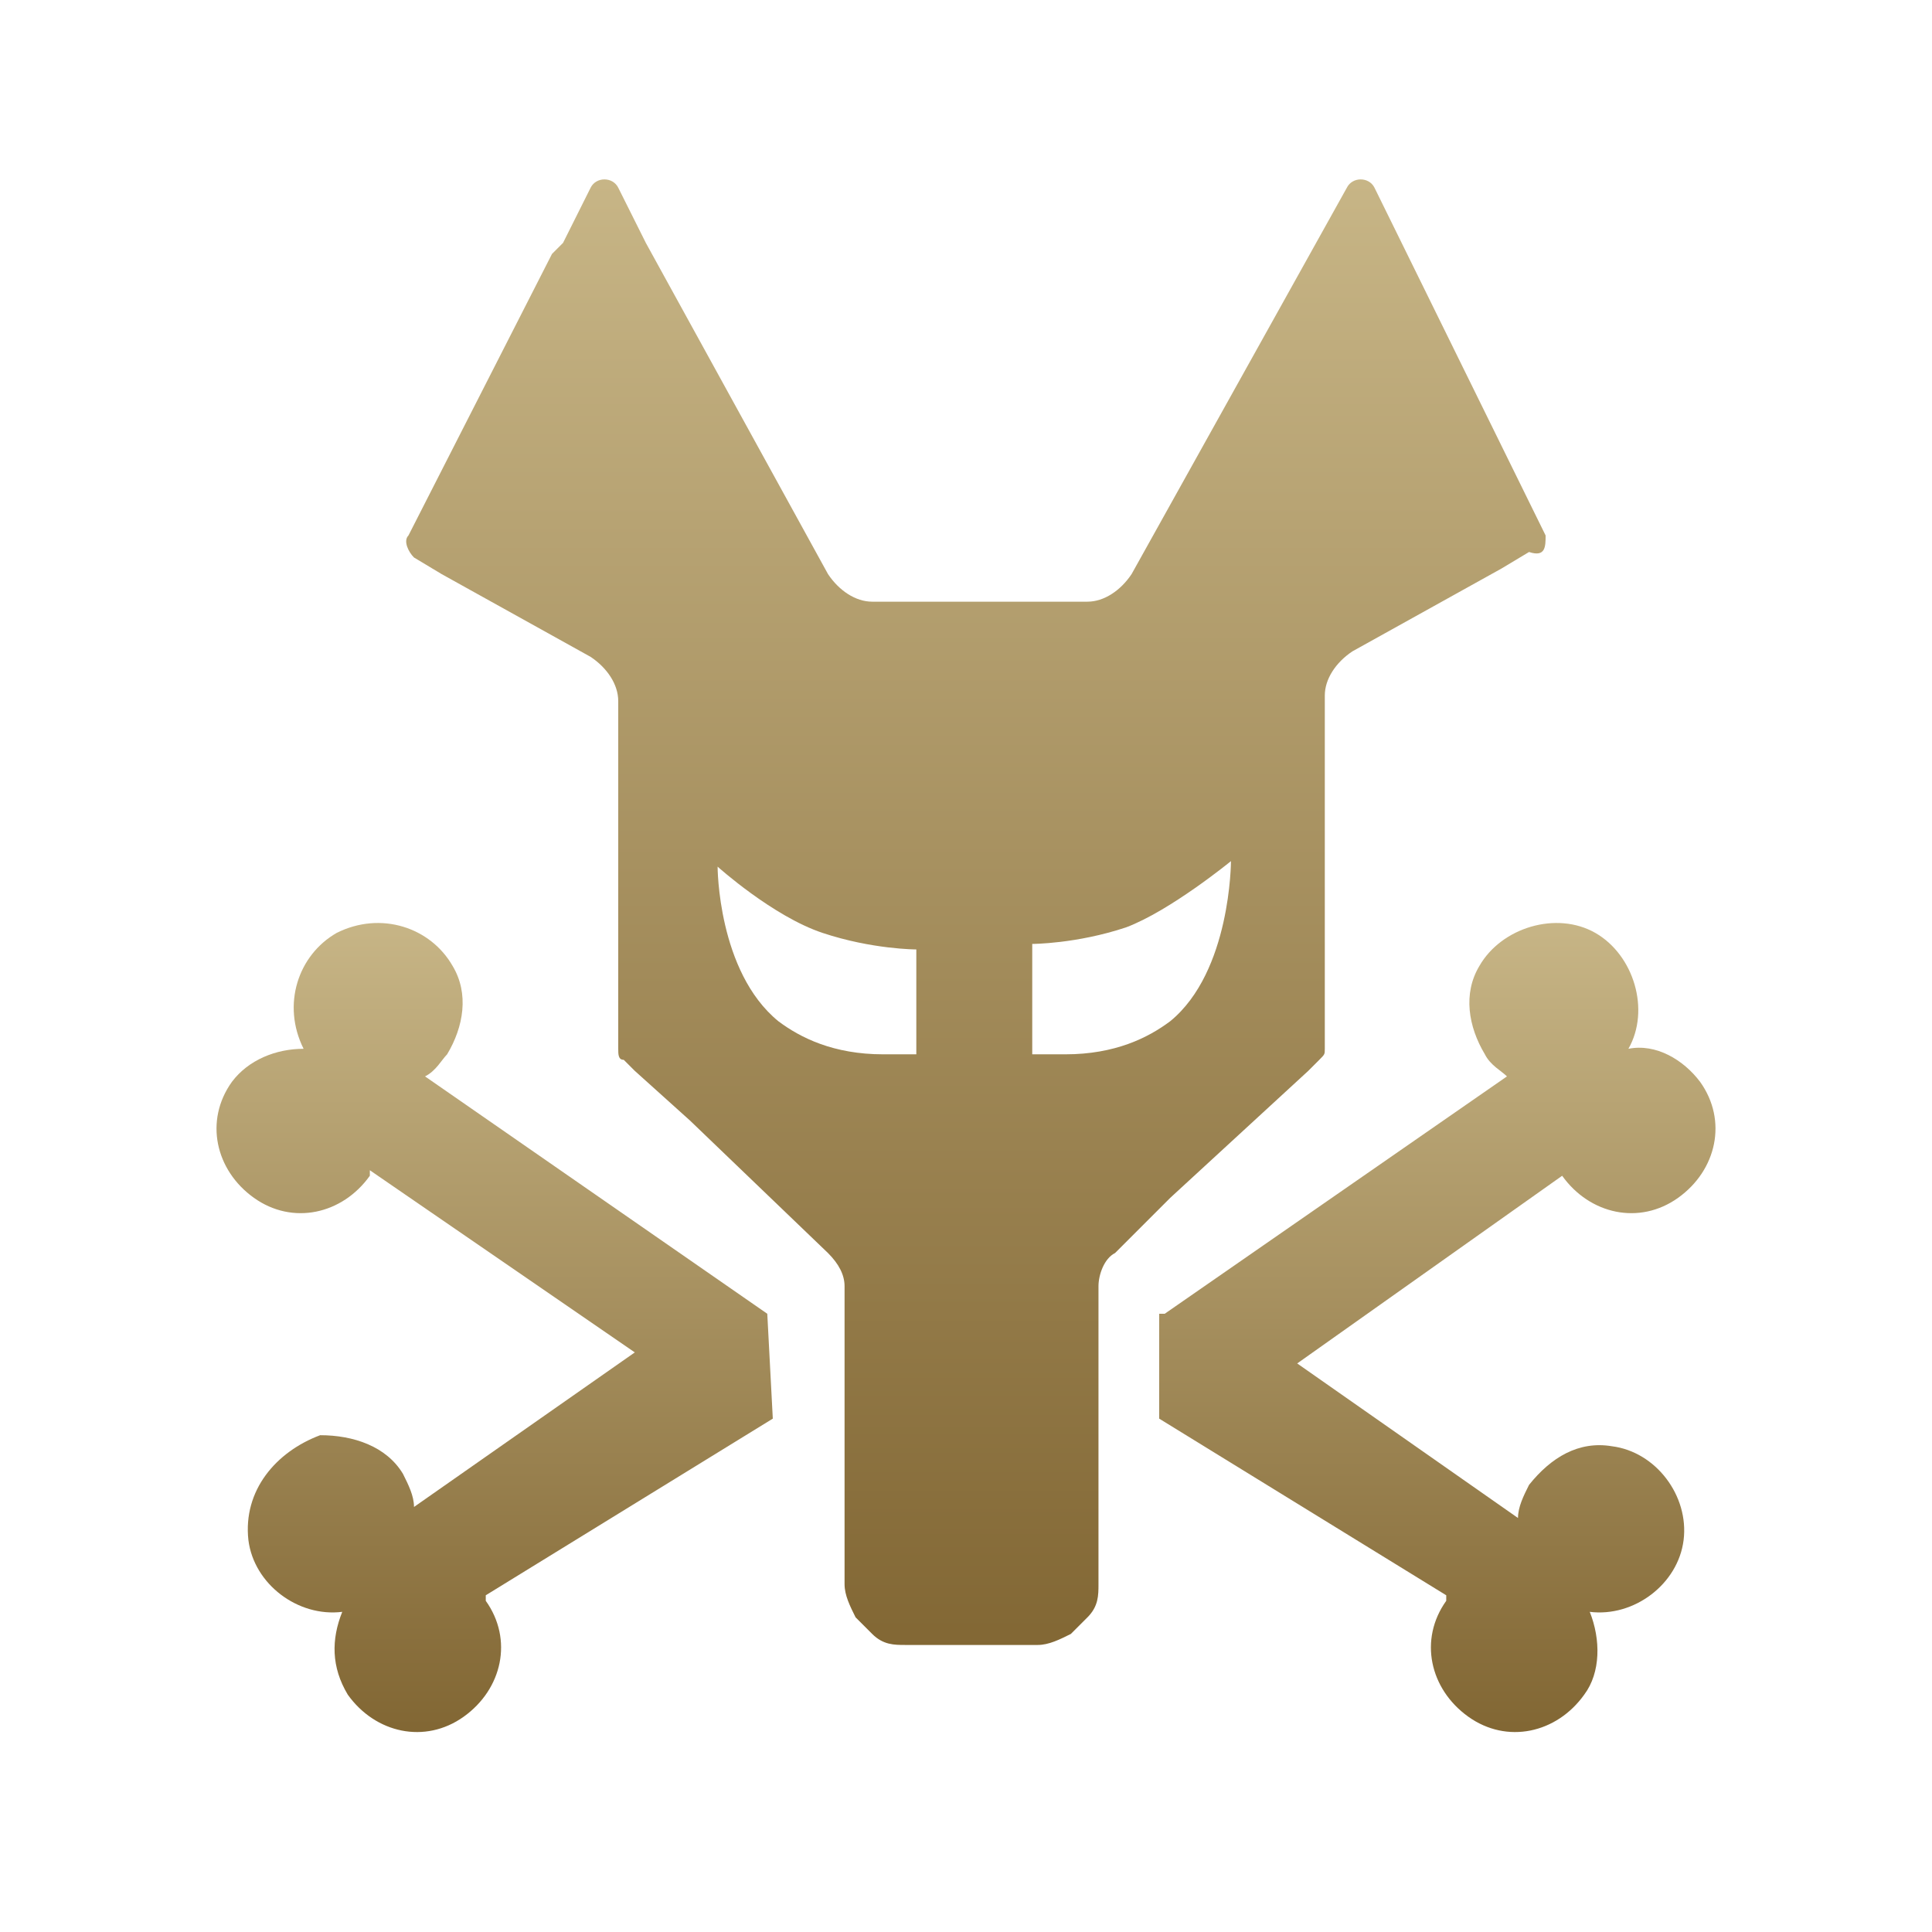
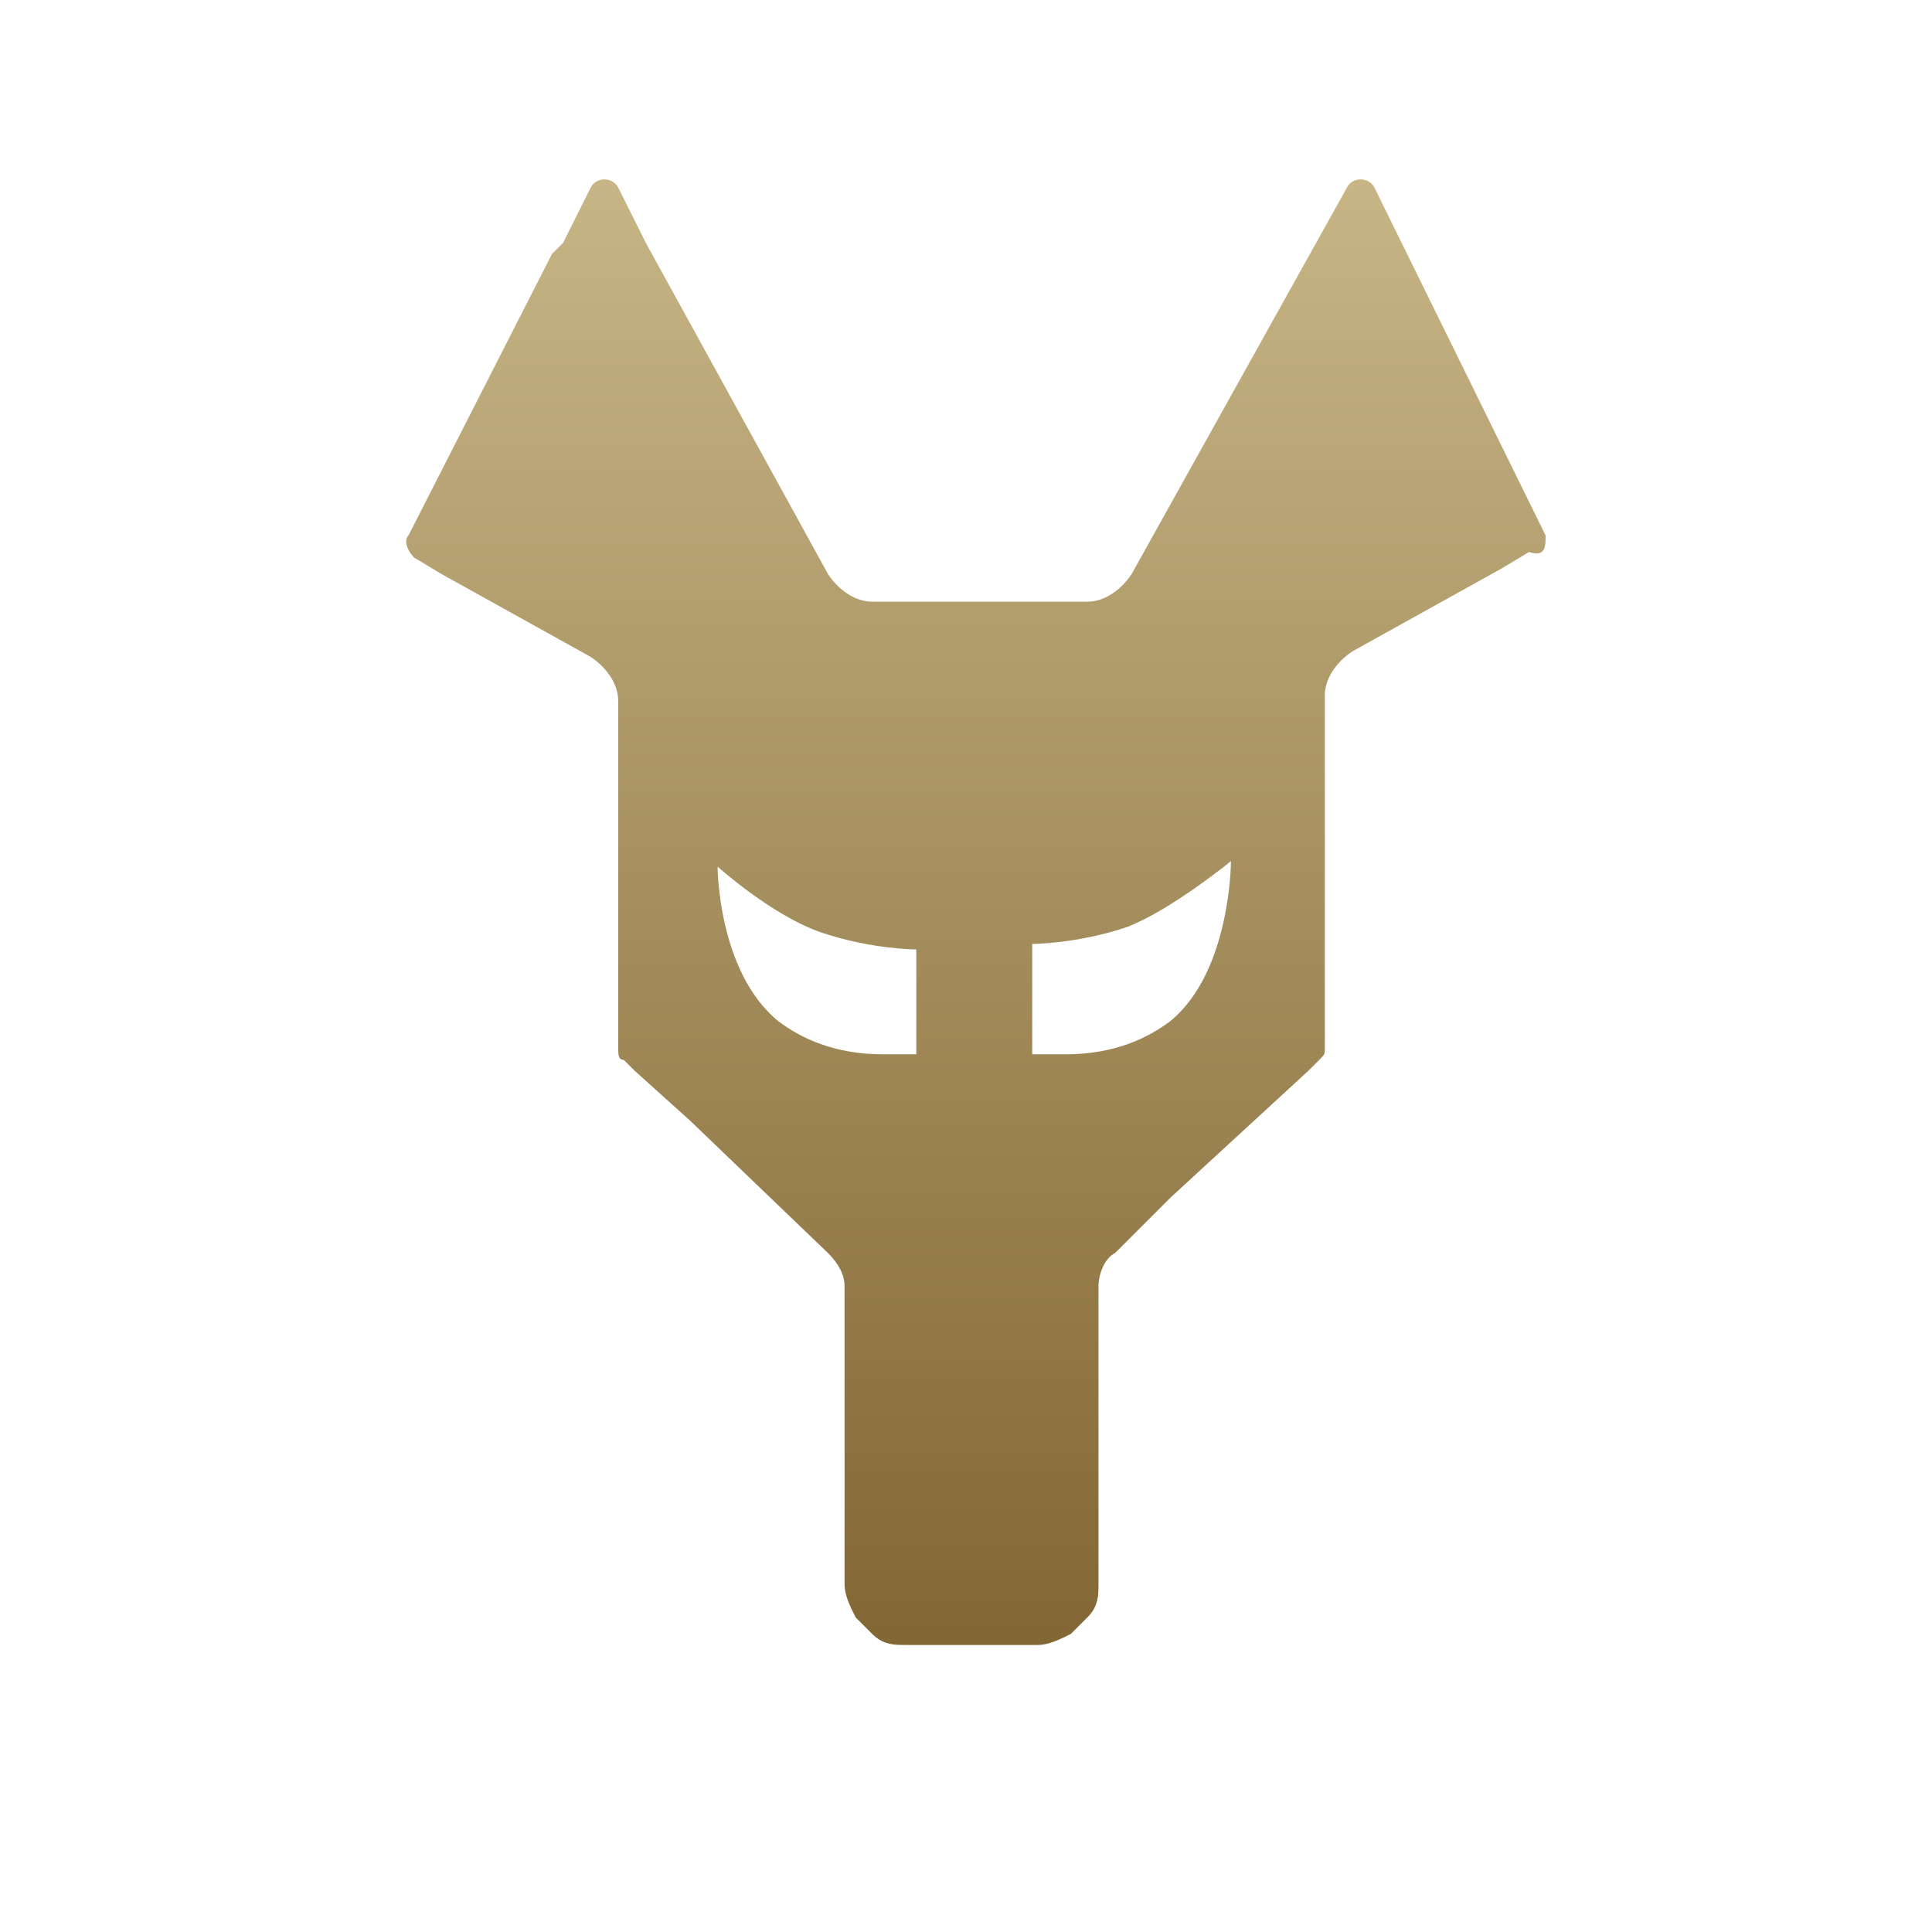
<svg xmlns="http://www.w3.org/2000/svg" class="" viewBox="0 0 35 35">
  <linearGradient id="009929426415292553" gradientUnits="userSpaceOnUse" x1="26.058" y1="16.684" x2="26.058" y2="31.289">
    <stop offset="0" stop-color="#c7b586" />
    <stop offset="1" stop-color="#826734" />
  </linearGradient>
-   <path d="M28.3 21.3c.5.7 1.4.9 2.1.4.7-.5.9-1.4.4-2.1-.3-.4-.8-.7-1.3-.6.4-.7.1-1.7-.6-2.1-.7-.4-1.7-.1-2.1.6-.3.5-.2 1.1.1 1.6.1.2.3.3.4.4l-6.2 4.3H21v1.9l5.2 3.2v.1c-.5.7-.3 1.6.4 2.1s1.6.3 2.1-.4c.3-.4.3-1 .1-1.5.8.1 1.6-.5 1.7-1.3.1-.8-.5-1.6-1.3-1.7-.6-.1-1.1.2-1.5.7-.1.2-.2.4-.2.6l-4-2.8 4.8-3.4z" fill="url(#009929426415292553)" />
  <linearGradient id="02160285069292176" gradientUnits="userSpaceOnUse" x1="8.941" y1="16.684" x2="8.941" y2="31.289">
    <stop offset="0" stop-color="#c7b586" />
    <stop offset="1" stop-color="#826734" />
  </linearGradient>
-   <path d="M13.9 23.8l-6.2-4.3c.2-.1.3-.3.4-.4.3-.5.4-1.1.1-1.6-.4-.7-1.3-1-2.1-.6-.7.4-1 1.3-.6 2.1-.5 0-1 .2-1.3.6-.5.7-.3 1.6.4 2.1s1.6.3 2.1-.4v-.1l4.8 3.3-4 2.8c0-.2-.1-.4-.2-.6-.3-.5-.9-.7-1.5-.7-.8.3-1.4 1-1.3 1.9.1.8.9 1.4 1.7 1.3-.2.5-.2 1 .1 1.5.5.7 1.4.9 2.1.4.7-.5.9-1.4.4-2.1v-.1l5.2-3.2-.1-1.9z" fill="url(#02160285069292176)" />
  <linearGradient id="09254934413071918" gradientUnits="userSpaceOnUse" x1="17.683" y1="3.254" x2="17.683" y2="29.916">
    <stop offset="0" stop-color="#c7b586" />
    <stop offset="1" stop-color="#826734" />
  </linearGradient>
  <path d="M28 9.7l-3.1-6.3c-.1-.2-.4-.2-.5 0l-3.9 7c-.2.3-.5.5-.8.5h-3.9c-.3 0-.6-.2-.8-.5l-3.3-6-.5-1c-.1-.2-.4-.2-.5 0l-.5 1-.2.2-2.6 5.1c-.1.1 0 .3.1.4l.5.3 2.7 1.5c.3.2.5.5.5.8V19c0 .1 0 .2.1.2l.2.2 1 .9 2.5 2.4c.2.2.3.4.3.6v5.4c0 .2.1.4.2.6l.3.3c.2.2.4.2.6.2h2.4c.2 0 .4-.1.6-.2l.3-.3c.2-.2.2-.4.2-.6v-5.4c0-.2.1-.5.3-.6l1-1 2.5-2.3.2-.2c.1-.1.1-.1.1-.2v-6.4c0-.3.2-.6.5-.8l2.7-1.5.5-.3c.3.1.3-.1.3-.3zm-11.4 9.4H16c-.9 0-1.5-.3-1.9-.6-1.1-.9-1.1-2.8-1.1-2.8s1 .9 1.9 1.2c.9.3 1.7.3 1.7.3v1.9zm4.6-.6c-.4.3-1 .6-1.9.6h-.6v-2s.8 0 1.7-.3c.8-.3 1.9-1.2 1.9-1.2s0 2-1.1 2.9z" fill="url(#09254934413071918)" />
</svg>